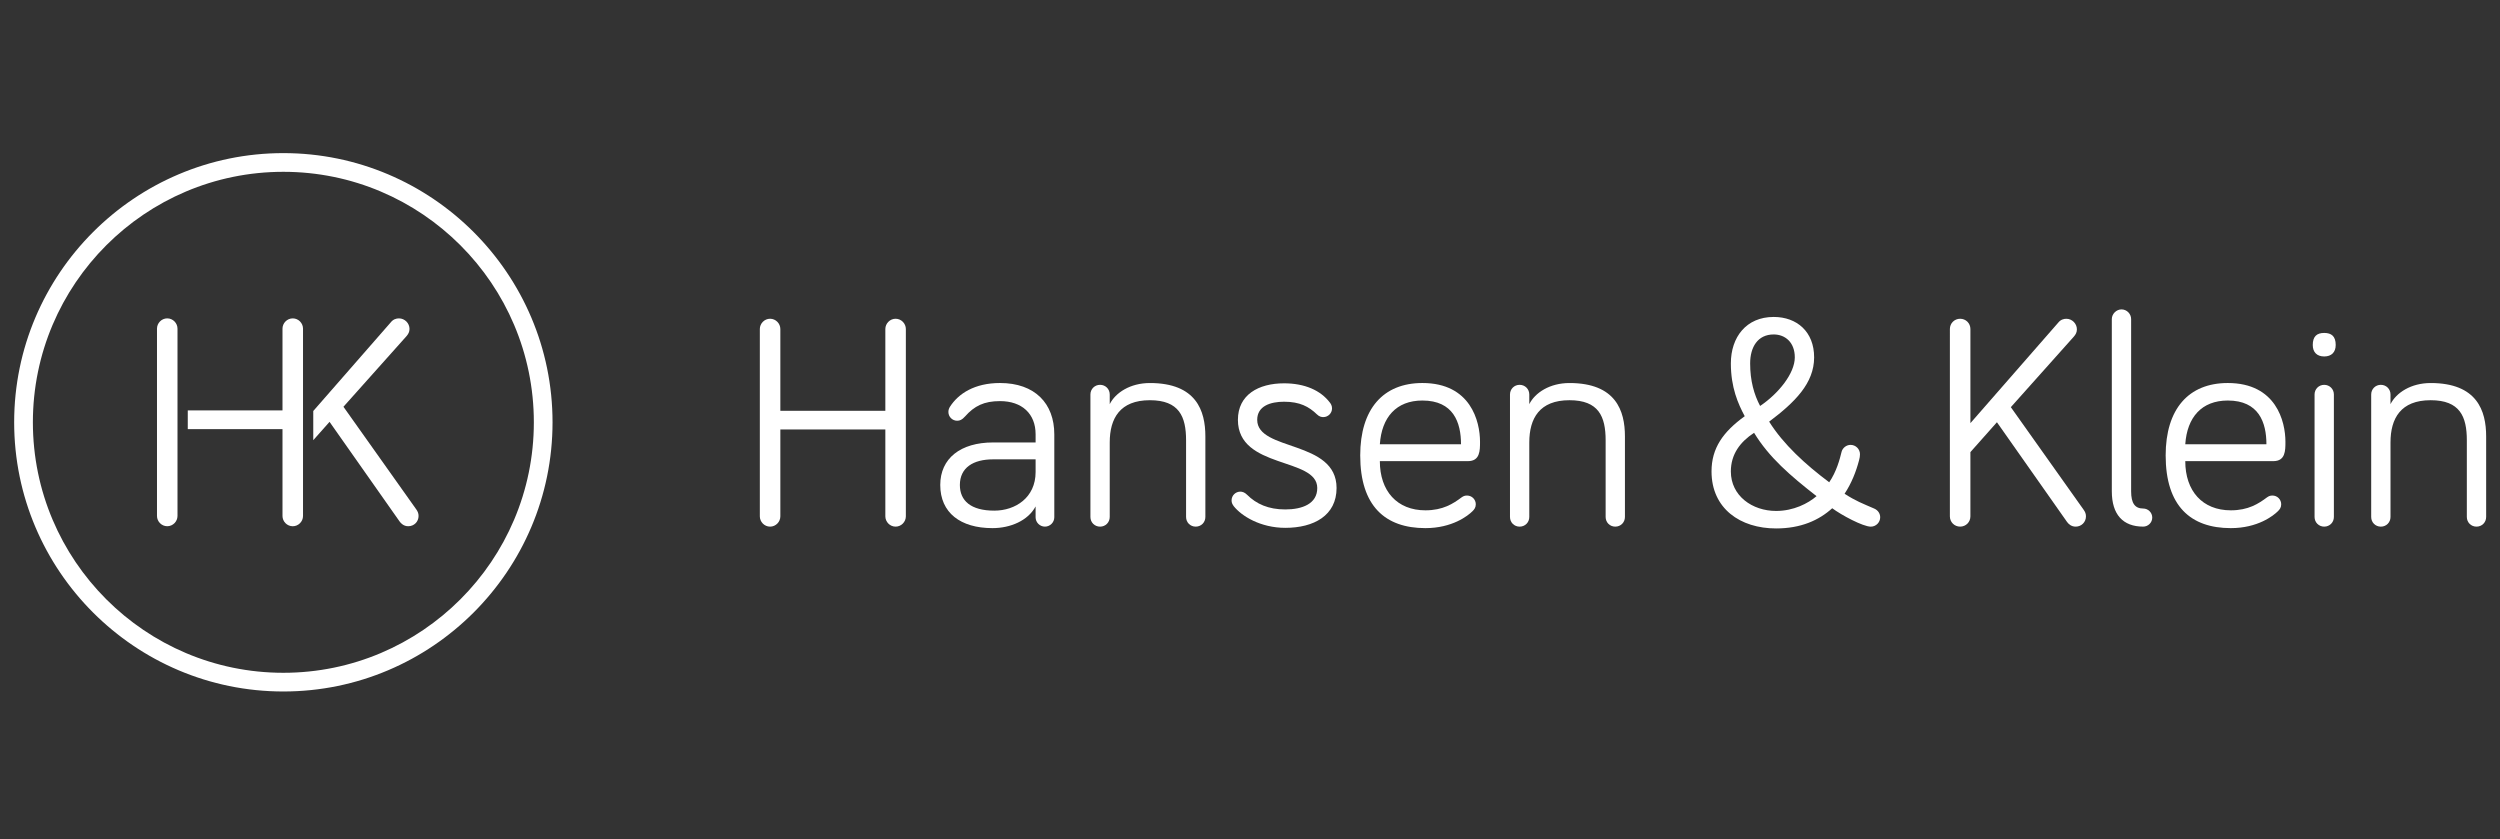
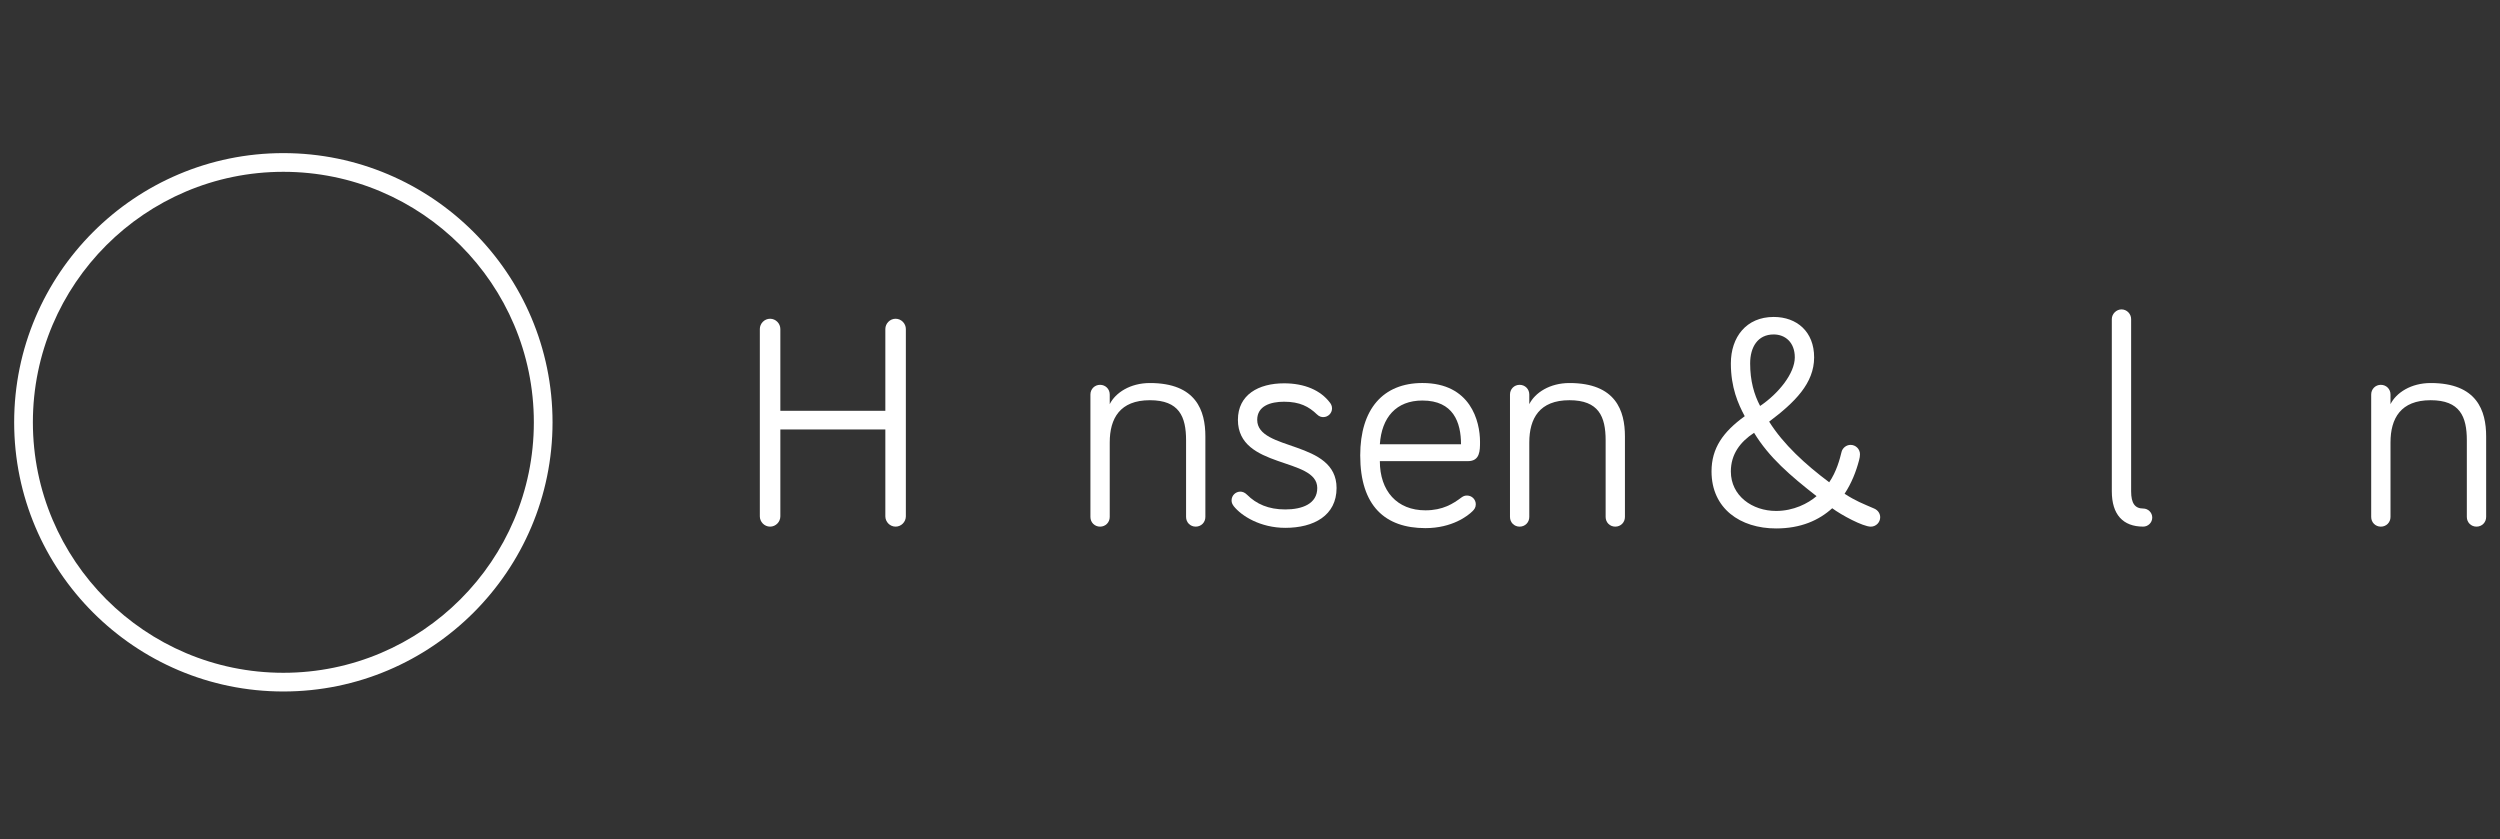
<svg xmlns="http://www.w3.org/2000/svg" id="Layer_1" width="283.46" height="95.131" viewBox="0 0 283.46 95.131" enable-background="new 0 0 283.46 95.131">
  <rect x="0" y="0" width="283.46" height="95.131" fill="#333333" stroke="none" />
  <g>
    <path fill="#fff" d="M88.479 48.696v9.852c0 .616-.513 1.164-1.163 1.164-.651.0-1.163-.548-1.163-1.164V37.304c0-.614.512-1.163 1.163-1.163.65.0 1.163.548 1.163 1.163v9.271h11.905v-9.271c0-.614.512-1.163 1.162-1.163s1.163.548 1.163 1.163v21.244c0 .616-.513 1.164-1.163 1.164-.649.0-1.162-.548-1.162-1.164v-9.852H88.479z" />
-     <path fill="#fff" d="M117.421 53.521v-1.438h-4.824c-2.224.0-3.763.926-3.763 2.909.0 1.778 1.233 2.907 3.901 2.907C115.128 57.898 117.421 56.426 117.421 53.521m-8.006-6.295c-.341.377-.581.479-.89.479-.545.0-.992-.446-.992-.992.0-.239.07-.411.172-.583.958-1.504 2.805-2.702 5.679-2.702 3.966.0 6.157 2.327 6.157 5.816v9.407c0 .581-.479 1.061-1.062 1.061-.581.0-1.059-.479-1.059-1.061v-1.229c-.856 1.605-2.839 2.46-4.892 2.46-3.626.0-5.918-1.744-5.918-4.891.0-3.01 2.292-4.823 5.987-4.823h4.824v-.924c0-2.326-1.541-3.764-4.036-3.764C111.571 45.48 110.476 46.028 109.415 47.226" />
    <path fill="#fff" d="M136.67 49.483v9.133c0 .616-.479 1.096-1.095 1.096-.617.0-1.093-.479-1.093-1.096v-8.688c0-2.702-.788-4.55-4.106-4.55-3.387.0-4.55 2.054-4.55 4.791v8.448c0 .616-.48 1.096-1.095 1.096s-1.095-.479-1.095-1.096V44.729c0-.615.48-1.096 1.095-1.096s1.095.48 1.095 1.096v1.095c.649-1.301 2.328-2.394 4.55-2.394C135.644 43.429 136.67 46.575 136.67 49.483" />
    <path fill="#fff" d="M142.547 47.602c0 3.592 8.998 2.257 8.998 7.731.0 3.113-2.565 4.516-5.815 4.516-2.806.0-4.96-1.335-5.85-2.464-.171-.239-.239-.409-.239-.649.0-.547.444-.992.992-.992.205.0.48.068.753.342 1.061 1.061 2.429 1.677 4.344 1.677 1.949.0 3.626-.649 3.626-2.429.0-3.523-8.997-2.121-8.997-7.731.0-2.839 2.325-4.14 5.234-4.14 2.326.0 4.139.787 5.199 2.189.103.137.239.343.239.651.0.546-.444.99-.992.99-.17.0-.444-.033-.718-.308-.924-.89-1.95-1.436-3.729-1.436C144.054 45.55 142.547 46.029 142.547 47.602" />
    <path fill="#fff" d="M161.278 45.413c-2.977.0-4.618 1.916-4.825 4.96h9.203C165.656 47.91 164.801 45.413 161.278 45.413m0-1.985c5.473.0 6.533 4.345 6.533 6.669.0.992.0 2.189-1.368 2.189h-9.99c0 3.388 1.951 5.577 5.167 5.577 1.983.0 3.147-.752 4.104-1.471.205-.137.342-.205.616-.205.547.0.991.442.991.992.0.376-.171.582-.376.787-.513.513-2.292 1.915-5.336 1.915-4.55.0-7.391-2.497-7.391-8.244C154.229 46.371 156.829 43.428 161.278 43.428" />
    <path fill="#fff" d="M184.242 49.483v9.133c0 .616-.478 1.096-1.094 1.096-.618.0-1.095-.479-1.095-1.096v-8.688c0-2.702-.787-4.55-4.106-4.55-3.388.0-4.55 2.054-4.55 4.791v8.448c0 .616-.479 1.096-1.095 1.096s-1.094-.479-1.094-1.096V44.729c0-.615.479-1.096 1.094-1.096s1.095.48 1.095 1.096v1.095c.65-1.301 2.328-2.394 4.55-2.394C183.217 43.429 184.242 46.575 184.242 49.483" />
    <path fill="#fff" d="M199.568 46.029c2.087-1.402 3.934-3.695 3.934-5.508.0-1.71-1.095-2.6-2.395-2.6-1.811.0-2.668 1.438-2.668 3.284C198.439 43.188 198.884 44.729 199.568 46.029M198.884 49.073c-1.573 1.027-2.633 2.43-2.633 4.379.0 2.771 2.428 4.481 5.131 4.481 1.985.0 3.627-.854 4.585-1.677C202.989 53.931 200.594 51.878 198.884 49.073M201.382 59.917c-4.071.0-7.322-2.258-7.322-6.465.0-2.636 1.302-4.481 3.765-6.261-.753-1.403-1.573-3.25-1.573-5.986.0-2.977 1.744-5.268 4.856-5.268 2.636.0 4.586 1.676 4.586 4.583.0 2.942-2.191 5.098-5.1 7.287 1.61 2.567 4.107 4.858 6.81 6.875.821-1.198 1.197-2.601 1.402-3.454.103-.412.513-.786 1.024-.786.583.0 1.063.479 1.063 1.061.0.205-.035.442-.104.682-.342 1.3-.854 2.6-1.642 3.799 1.266.821 2.017 1.097 3.353 1.676.479.205.684.615.684.992.0.582-.48 1.061-1.061 1.061-.889.0-3.317-1.301-4.378-2.087C206.24 58.993 204.187 59.917 201.382 59.917" />
-     <path fill="#fff" d="M233.367 36.587c.273-.343.616-.444.924-.444.649.0 1.196.546 1.196 1.197.0.341-.135.581-.34.82l-7.15 8.005 8.277 11.665c.139.206.241.411.241.718.0.651-.516 1.164-1.163 1.164-.515.0-.822-.308-.993-.547l-7.938-11.29-3.008 3.387v7.285c0 .651-.513 1.164-1.163 1.164-.651.0-1.164-.513-1.164-1.164V37.305c0-.65.513-1.163 1.164-1.163.65.0 1.163.513 1.163 1.163v10.673L233.367 36.587z" />
    <path fill="#fff" d="M241.636 36.177V55.71c0 1.367.444 1.949 1.368 1.949.547.0 1.026.445 1.026 1.026s-.479 1.025-1.026 1.025c-2.292.0-3.558-1.368-3.558-4.001V36.177c0-.583.513-1.096 1.097-1.096C241.157 35.081 241.636 35.594 241.636 36.177" />
-     <path fill="#fff" d="M252.597 45.413c-2.976.0-4.619 1.916-4.822 4.96h9.201C256.976 47.91 256.12 45.413 252.597 45.413m0-1.985c5.473.0 6.534 4.345 6.534 6.669.0.992.0 2.189-1.369 2.189h-9.987c0 3.388 1.949 5.577 5.165 5.577 1.984.0 3.146-.752 4.104-1.471.206-.137.343-.205.617-.205.547.0.991.442.991.992.0.376-.171.582-.377.787-.513.513-2.293 1.915-5.335 1.915-4.552.0-7.389-2.497-7.389-8.244C245.551 46.371 248.15 43.428 252.597 43.428" />
-     <path fill="#fff" d="M264.625 58.617c0 .616-.48 1.095-1.097 1.095-.613.0-1.094-.479-1.094-1.095V44.729c0-.616.48-1.095 1.094-1.095.616.0 1.097.479 1.097 1.095V58.617zM262.23 39.118c0-.992.478-1.368 1.298-1.368.821.0 1.303.376 1.303 1.368.0.821-.481 1.299-1.303 1.299C262.708 40.417 262.23 39.939 262.23 39.118" />
    <path fill="#fff" d="M281.89 49.483v9.133c0 .616-.479 1.096-1.094 1.096-.617.0-1.096-.479-1.096-1.096v-8.688c0-2.702-.786-4.55-4.104-4.55-3.389.0-4.551 2.054-4.551 4.791v8.448c0 .616-.479 1.096-1.095 1.096s-1.095-.479-1.095-1.096V44.729c0-.615.479-1.096 1.095-1.096s1.095.48 1.095 1.096v1.095c.651-1.301 2.328-2.394 4.551-2.394C280.864 43.429 281.89 46.575 281.89 49.483" />
    <path fill="#fff" d="M32.128 19.481c-15.661.0-28.4 12.74-28.4 28.4s12.74 28.403 28.4 28.403S60.53 63.542 60.53 47.882 47.789 19.481 32.128 19.481m0 58.923c-16.83.0-30.522-13.691-30.522-30.522.0-16.83 13.692-30.521 30.522-30.521s30.521 13.691 30.521 30.521c0 16.831-13.691 30.522-30.521 30.522" />
-     <path fill="#fff" d="M33.195 36.099c-.652.0-1.165.546-1.165 1.162v9.271H21.29v2.121h10.74v9.854c0 .616.513 1.161 1.165 1.161.649.0 1.162-.545 1.162-1.161V37.26C34.357 36.645 33.844 36.099 33.195 36.099M20.125 48.651V46.53 37.26c0-.616-.512-1.162-1.162-1.162s-1.163.546-1.163 1.162v21.245c0 .616.513 1.161 1.163 1.161.649.0 1.162-.545 1.162-1.161V48.651zm27.334 9.854c0 .648-.512 1.161-1.165 1.161-.512.0-.821-.308-.991-.545l-7.938-11.29-1.846 2.078v-3.307l8.792-10.059c.273-.342.616-.444.924-.444.651.0 1.197.546 1.197 1.195.0.342-.138.582-.343.821l-7.148 8.005 8.279 11.667C47.356 57.992 47.459 58.197 47.459 58.505" />
  </g>
</svg>